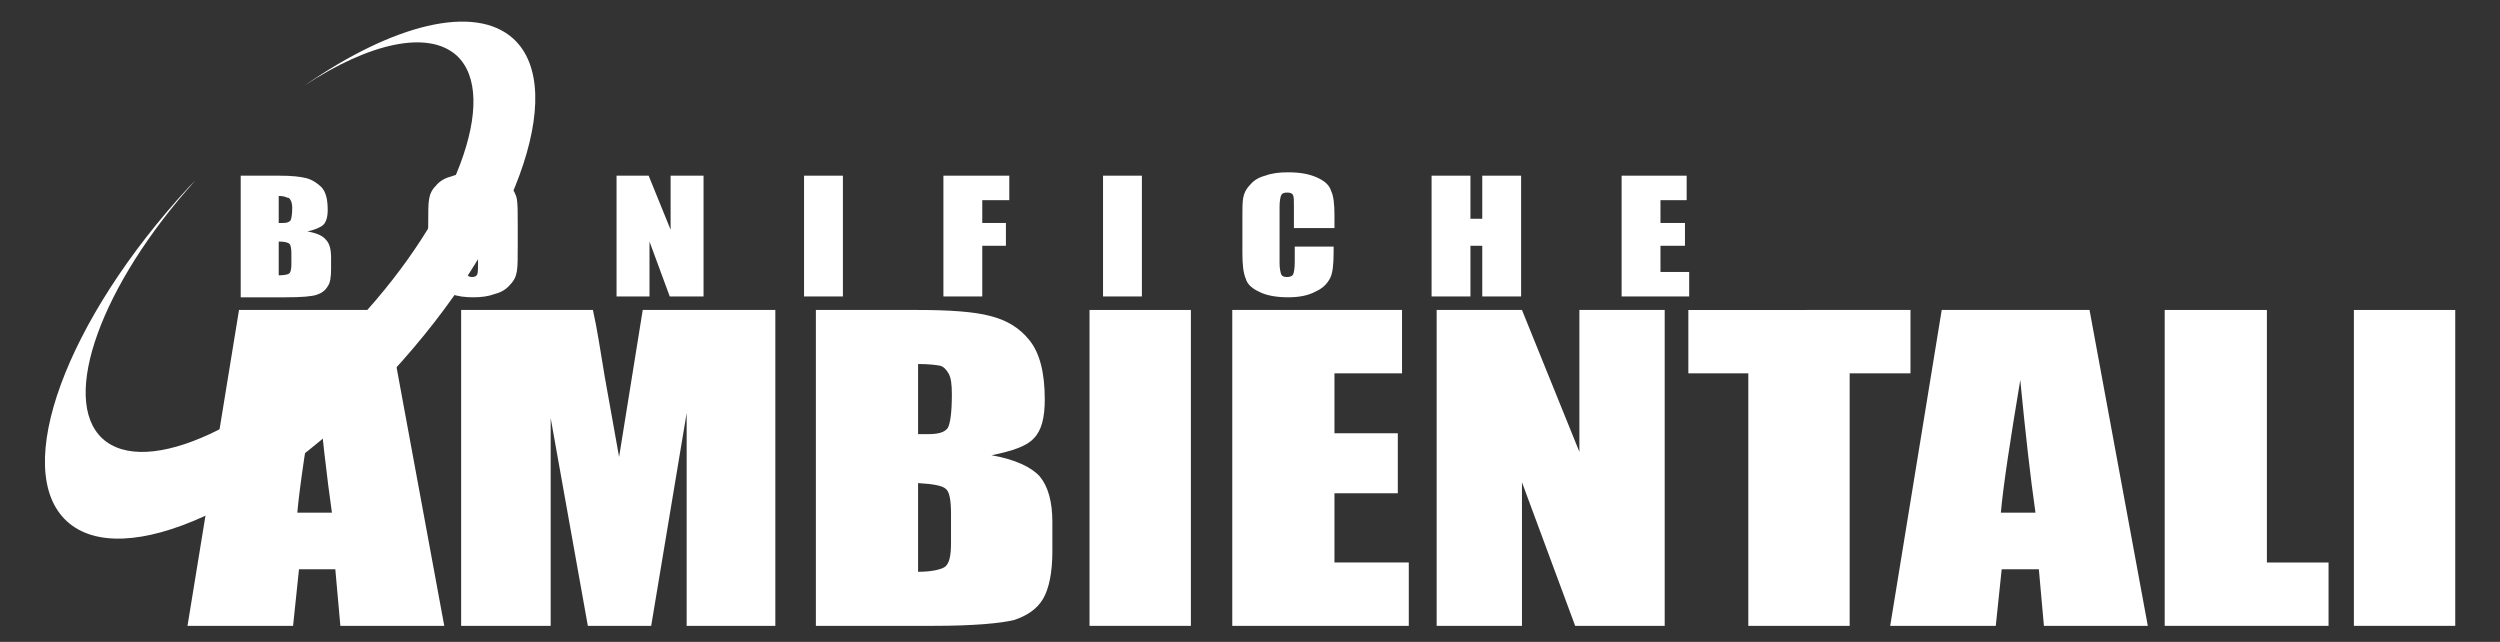
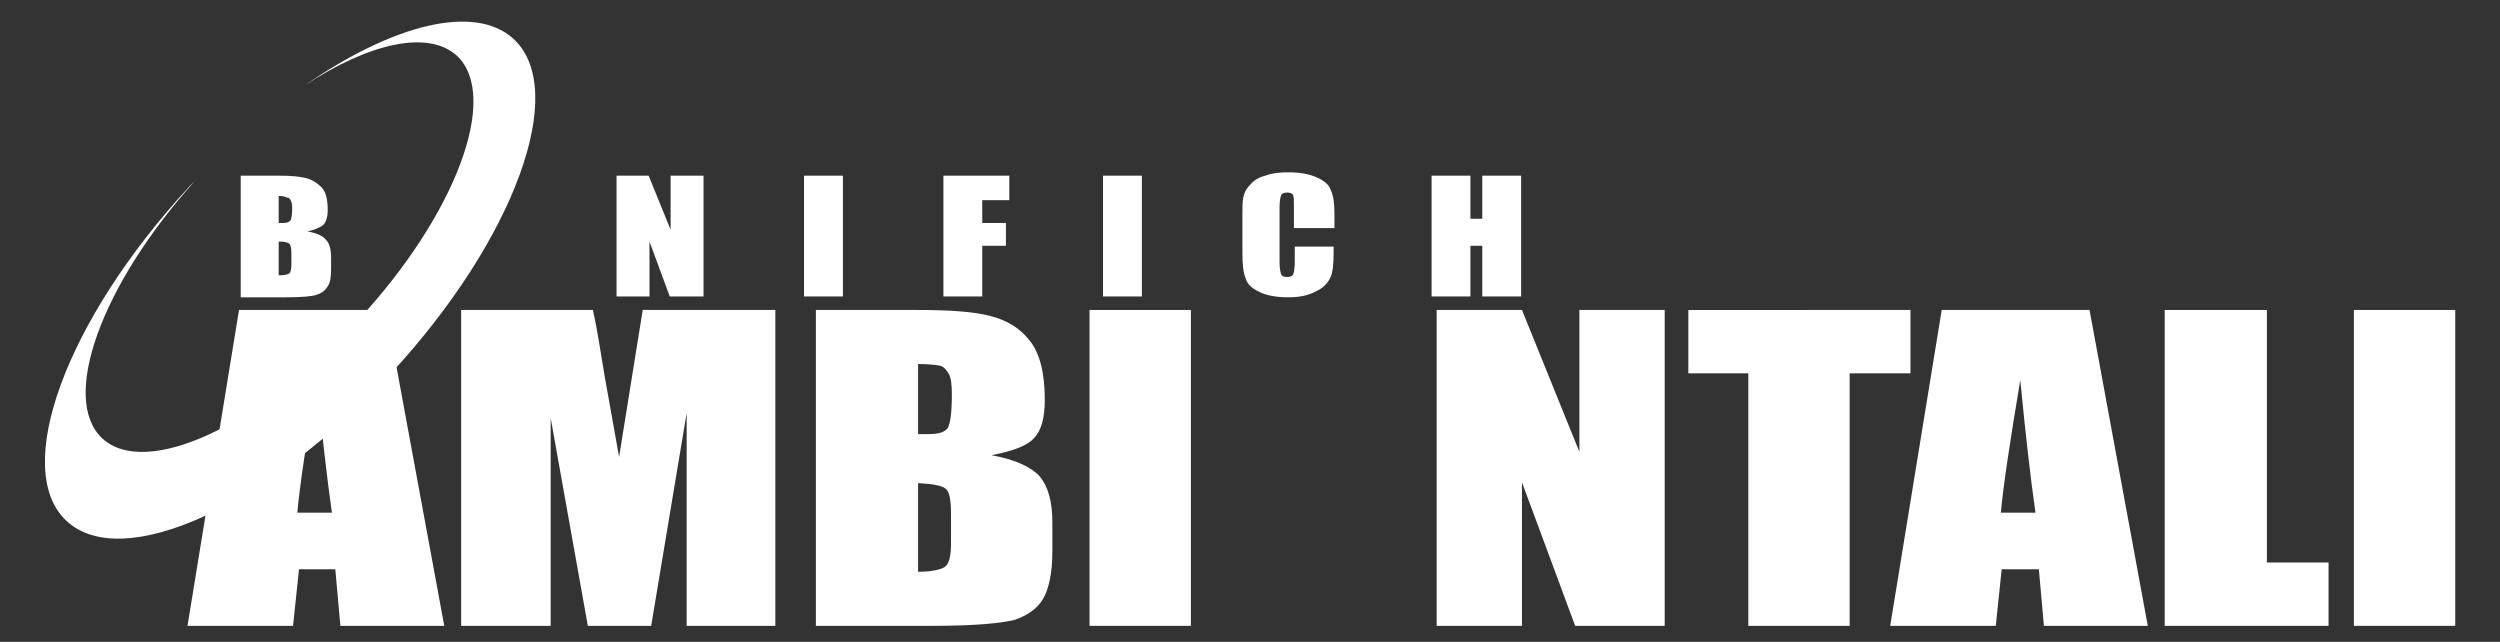
<svg xmlns="http://www.w3.org/2000/svg" version="1.1" id="Layer_1" x="0px" y="0px" width="296px" height="76px" viewBox="0 0 296 76" style="enable-background:new 0 0 296 76;" xml:space="preserve">
  <rect x="0" y="0" width="296" height="76" fill="#333333" stroke="none" />
  <style type="text/css">
	.st0{display:none;}
	.st1{display:inline;fill:#0D4E81;}
	.st2{fill:#FFFFFF;}
	.st3{display:none;fill:#0D4E81;}
</style>
  <g class="st0">
    <path class="st1" d="M47,38l6.9,37.4H41.6l-0.6-6.7h-4.3l-0.7,6.7H23.5L29.6,38H47z M40.6,62c-0.6-4.2-1.2-9.5-1.8-15.7   c-1.2,7.2-2,12.4-2.3,15.7H40.6z" />
    <path class="st1" d="M93.1,38v37.4H82.6l0-25.2l-4.2,25.2h-7.5l-4.4-24.6l0,24.6H55.9V38h15.6c0.5,2.2,0.9,4.9,1.4,7.9l1.7,9.5   L77.4,38H93.1z" />
    <path class="st1" d="M97.9,38h12c3.8,0,6.7,0.2,8.6,0.7c2,0.5,3.5,1.4,4.7,2.9c1.2,1.5,1.8,3.8,1.8,7c0,2.2-0.4,3.7-1.3,4.6   c-0.8,0.9-2.5,1.5-5,2c2.8,0.5,4.7,1.4,5.7,2.5s1.5,3,1.5,5.4v3.5c0,2.5-0.4,4.4-1.1,5.6c-0.7,1.2-1.9,2-3.4,2.5   c-1.6,0.4-4.8,0.7-9.6,0.7H97.9V38z M110,44.4v8.3c0.5,0,0.9,0,1.2,0c1.2,0,1.9-0.2,2.3-0.7c0.3-0.5,0.5-1.8,0.5-4   c0-1.2-0.1-2-0.4-2.5c-0.3-0.5-0.6-0.8-1-0.9C112.1,44.5,111.2,44.4,110,44.4z M110,58.5V69c1.7,0,2.8-0.3,3.2-0.6   c0.5-0.4,0.7-1.3,0.7-2.8V62c0-1.6-0.2-2.6-0.6-2.9C112.9,58.8,111.8,58.6,110,58.5z" />
    <path class="st1" d="M142.3,38v37.4h-12V38H142.3z" />
    <path class="st1" d="M147.2,38h20.1v7.5h-8v7.1h7.5v7.1h-7.5v8.2h8.8v7.5h-20.9V38z" />
    <path class="st1" d="M198.4,38v37.4h-10.6l-6.3-17v17h-10.1V38h10.1l6.8,16.8V38H198.4z" />
-     <path class="st1" d="M227.5,38v7.5h-7.2v29.9h-12V45.5h-7.1V38H227.5z" />
    <path class="st1" d="M248.7,38l6.9,37.4h-12.3l-0.6-6.7h-4.3l-0.7,6.7h-12.5l6.1-37.4H248.7z M242.4,62c-0.6-4.2-1.2-9.5-1.8-15.7   c-1.2,7.2-2,12.4-2.3,15.7H242.4z" />
-     <path class="st1" d="M269.7,38v29.9h7.3v7.5h-19.4V38H269.7z" />
    <path class="st1" d="M292,38v37.4h-12V38H292z" />
  </g>
  <g>
    <path class="st2" d="M45.7,36.7l6.9,37.4H40.3l-0.6-6.7h-4.3l-0.7,6.7H22.2l6.1-37.4H45.7z M39.3,60.7c-0.6-4.2-1.2-9.5-1.8-15.7   c-1.2,7.2-2,12.4-2.3,15.7H39.3z" />
    <path class="st2" d="M91.8,36.7v37.4H81.3l0-25.2l-4.2,25.2h-7.5l-4.4-24.6l0,24.6H54.6V36.7h15.6c0.5,2.2,0.9,4.9,1.4,7.9l1.7,9.5   l2.8-17.4H91.8z" />
    <path class="st2" d="M96.6,36.7h12c3.8,0,6.7,0.2,8.6,0.7c2,0.5,3.5,1.4,4.7,2.9c1.2,1.5,1.8,3.8,1.8,7c0,2.2-0.4,3.7-1.3,4.6   c-0.8,0.9-2.5,1.5-5,2c2.8,0.5,4.7,1.4,5.7,2.5c1,1.2,1.5,3,1.5,5.4v3.5c0,2.5-0.4,4.4-1.1,5.6c-0.7,1.2-1.9,2-3.4,2.5   c-1.6,0.4-4.8,0.7-9.6,0.7H96.6V36.7z M108.7,43.1v8.3c0.5,0,0.9,0,1.2,0c1.2,0,1.9-0.2,2.3-0.7c0.3-0.5,0.5-1.8,0.5-4   c0-1.2-0.1-2-0.4-2.5c-0.3-0.5-0.6-0.8-1-0.9C110.8,43.2,109.9,43.1,108.7,43.1z M108.7,57.2v10.5c1.7,0,2.8-0.3,3.2-0.6   c0.5-0.4,0.7-1.3,0.7-2.8v-3.5c0-1.6-0.2-2.6-0.6-2.9C111.6,57.5,110.5,57.3,108.7,57.2z" />
    <path class="st2" d="M141,36.7v37.4h-12V36.7H141z" />
-     <path class="st2" d="M145.9,36.7H166v7.5h-8v7.1h7.5v7.1h-7.5v8.2h8.8v7.5h-20.9V36.7z" />
    <path class="st2" d="M197.1,36.7v37.4h-10.6l-6.3-17v17h-10.1V36.7h10.1l6.8,16.8V36.7H197.1z" />
    <path class="st2" d="M226.2,36.7v7.5H219v29.9h-12V44.2h-7.1v-7.5H226.2z" />
    <path class="st2" d="M247.4,36.7l6.9,37.4H242l-0.6-6.7H237l-0.7,6.7h-12.5l6.1-37.4H247.4z M241,60.7c-0.6-4.2-1.2-9.5-1.8-15.7   c-1.2,7.2-2,12.4-2.3,15.7H241z" />
    <path class="st2" d="M268.4,36.7v29.9h7.3v7.5h-19.4V36.7H268.4z" />
    <path class="st2" d="M290.7,36.7v37.4h-12V36.7H290.7z" />
  </g>
  <g>
    <path class="st2" d="M28.4,20.8H33c1.5,0,2.5,0.1,3.3,0.3c0.7,0.2,1.3,0.6,1.8,1.1c0.5,0.6,0.7,1.4,0.7,2.7c0,0.8-0.2,1.4-0.5,1.7   c-0.3,0.3-1,0.6-1.9,0.8c1.1,0.2,1.8,0.5,2.2,1c0.4,0.4,0.6,1.1,0.6,2.1v1.3c0,1-0.1,1.7-0.4,2.1c-0.3,0.5-0.7,0.8-1.3,1   c-0.6,0.2-1.8,0.3-3.7,0.3h-5.3V20.8z M33,23.2v3.2c0.2,0,0.3,0,0.5,0c0.5,0,0.7-0.1,0.9-0.3c0.1-0.2,0.2-0.7,0.2-1.5   c0-0.4-0.1-0.8-0.2-0.9c-0.1-0.2-0.2-0.3-0.4-0.3C33.8,23.3,33.5,23.2,33,23.2z M33,28.6v4c0.6,0,1.1-0.1,1.2-0.2   c0.2-0.1,0.3-0.5,0.3-1.1V30c0-0.6-0.1-1-0.2-1.1C34.1,28.7,33.7,28.6,33,28.6z" />
-     <path class="st2" d="M61.3,29.1c0,1.4,0,2.4-0.1,3c-0.1,0.6-0.3,1.1-0.8,1.6c-0.4,0.5-1,0.9-1.8,1.1c-0.8,0.3-1.6,0.4-2.6,0.4   c-0.9,0-1.8-0.1-2.6-0.4c-0.8-0.2-1.4-0.6-1.8-1.1c-0.5-0.5-0.7-1-0.8-1.6c-0.1-0.6-0.1-1.6-0.1-3.1v-2.4c0-1.4,0-2.4,0.1-3   c0.1-0.6,0.3-1.1,0.8-1.6c0.4-0.5,1-0.9,1.8-1.1c0.8-0.3,1.6-0.4,2.6-0.4c0.9,0,1.8,0.1,2.6,0.4c0.8,0.2,1.4,0.6,1.8,1.1   s0.7,1,0.8,1.6c0.1,0.6,0.1,1.6,0.1,3.1V29.1z M56.7,24.4c0-0.7,0-1.1-0.1-1.3c-0.1-0.2-0.3-0.3-0.6-0.3c-0.2,0-0.4,0.1-0.6,0.2   c-0.1,0.1-0.2,0.6-0.2,1.3v6.7c0,0.8,0,1.3,0.1,1.5c0.1,0.2,0.3,0.3,0.6,0.3c0.3,0,0.5-0.1,0.6-0.3c0.1-0.2,0.1-0.8,0.1-1.6V24.4z" />
    <path class="st2" d="M83.3,20.8v14.3h-4l-2.4-6.5v6.5H73V20.8h3.8l2.6,6.4v-6.4H83.3z" />
    <path class="st2" d="M99.8,20.8v14.3h-4.6V20.8H99.8z" />
    <path class="st2" d="M111.7,20.8h7.8v2.9h-3.2v2.7h2.8v2.7h-2.8v6h-4.6V20.8z" />
    <path class="st2" d="M135.2,20.8v14.3h-4.6V20.8H135.2z" />
    <path class="st2" d="M157.8,27h-4.6v-2.5c0-0.7,0-1.2-0.1-1.4c-0.1-0.2-0.3-0.3-0.7-0.3c-0.4,0-0.6,0.1-0.7,0.3   c-0.1,0.2-0.2,0.7-0.2,1.4v6.6c0,0.7,0.1,1.1,0.2,1.4c0.1,0.2,0.3,0.3,0.7,0.3c0.3,0,0.6-0.1,0.7-0.3c0.1-0.2,0.2-0.7,0.2-1.5v-1.8   h4.6v0.6c0,1.5-0.1,2.5-0.4,3.1c-0.3,0.6-0.8,1.2-1.7,1.6c-0.9,0.5-2,0.7-3.3,0.7c-1.3,0-2.5-0.2-3.3-0.6c-0.9-0.4-1.5-0.9-1.7-1.6   c-0.3-0.7-0.4-1.7-0.4-3.1v-4.2c0-1,0-1.8,0.1-2.3c0.1-0.5,0.3-1,0.8-1.5c0.4-0.5,1-0.9,1.8-1.1c0.8-0.3,1.7-0.4,2.7-0.4   c1.4,0,2.5,0.2,3.4,0.6c0.9,0.4,1.5,0.9,1.7,1.6c0.3,0.6,0.4,1.6,0.4,2.9V27z" />
    <path class="st2" d="M180.1,20.8v14.3h-4.6v-6h-1.4v6h-4.6V20.8h4.6v5.1h1.4v-5.1H180.1z" />
-     <path class="st2" d="M192,20.8h7.7v2.9h-3.1v2.7h2.9v2.7h-2.9v3.1h3.4v2.9h-8V20.8z" />
  </g>
  <path class="st3" d="M61.5,6.5C56.9,2.3,47.2,4.8,36.7,12c7.6-5,14.6-6.6,18-3.5c5.1,4.8-0.1,18.8-11.7,31.3s-25.1,18.8-30.3,14  c-5-4.7-0.1-18.2,11-30.5c-0.2,0.2-0.5,0.5-0.7,0.7C8.4,39.9,1.9,57.6,8.5,63.7c6.6,6.1,23.8-1.7,38.4-17.5  C61.5,30.4,68.1,12.6,61.5,6.5z" />
  <path class="st2" d="M60.8,4.6c-4.6-4.2-14.3-1.7-24.7,5.5c7.6-5,14.6-6.6,18-3.5c5.1,4.8-0.1,18.8-11.7,31.3s-25.1,18.8-30.3,14  c-5-4.7-0.1-18.2,11-30.5c-0.2,0.2-0.5,0.5-0.7,0.7C7.8,37.9,1.3,55.6,7.9,61.7c6.6,6.1,23.8-1.7,38.4-17.5  C60.9,28.4,67.4,10.7,60.8,4.6z" />
</svg>